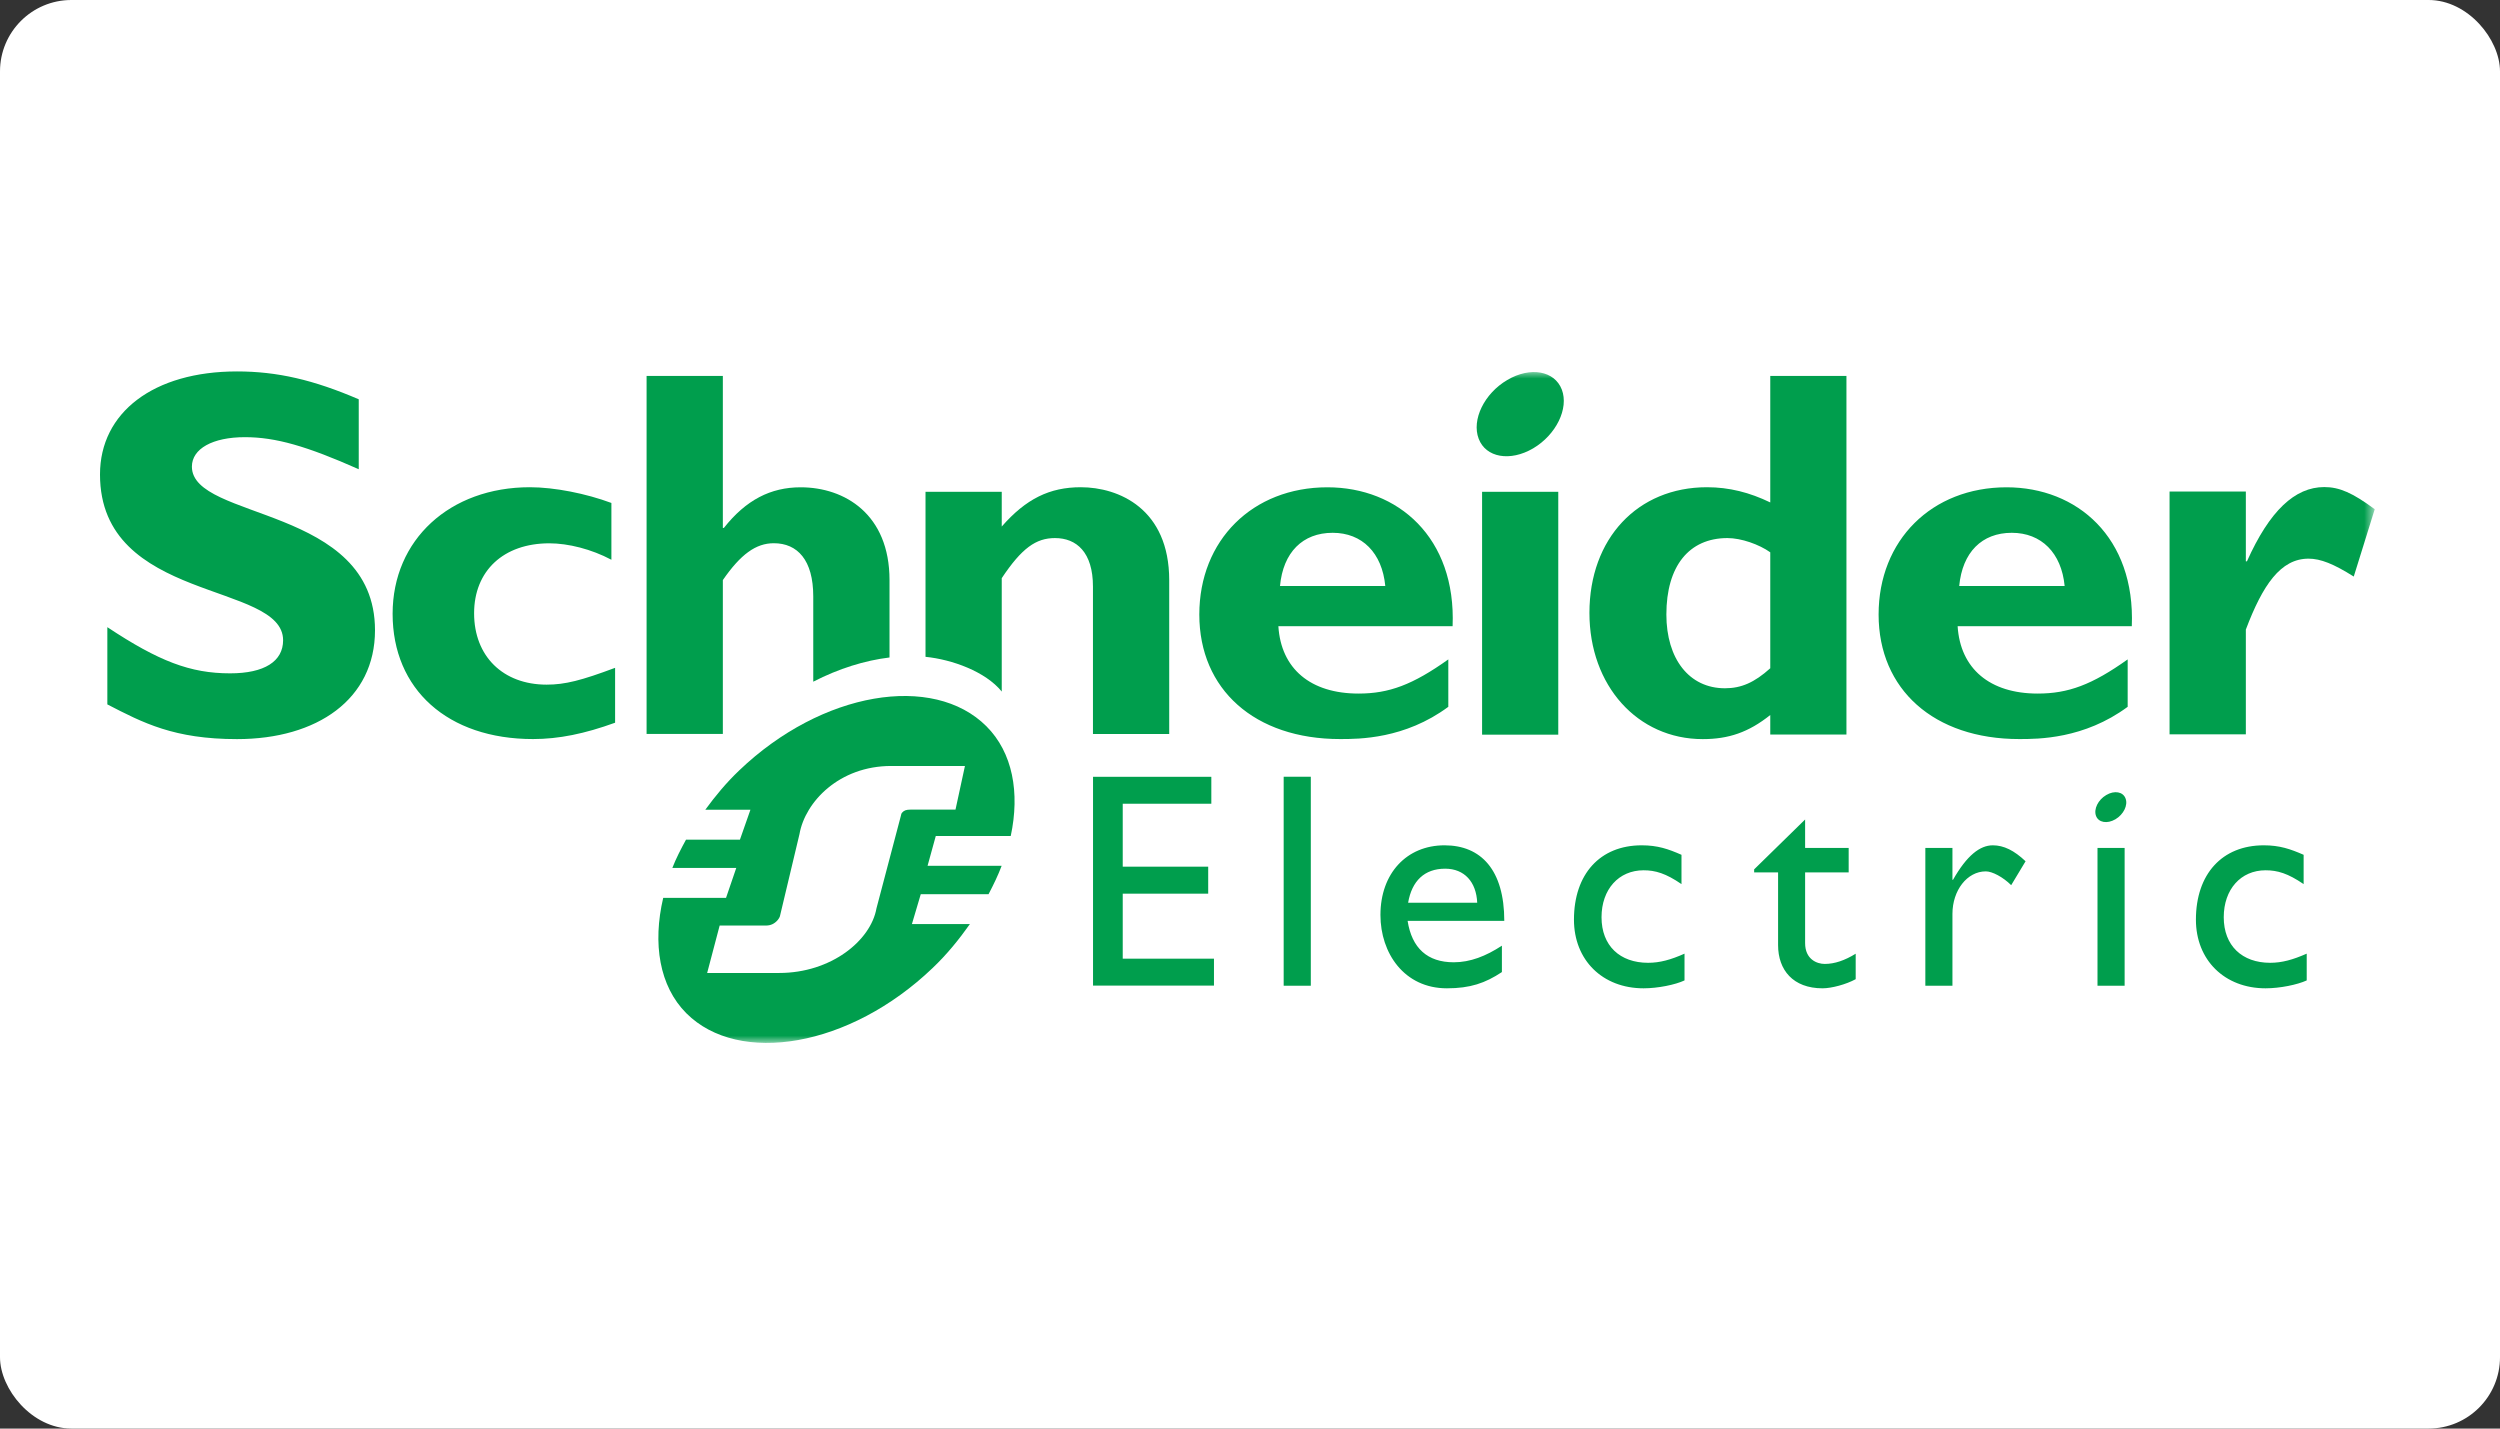
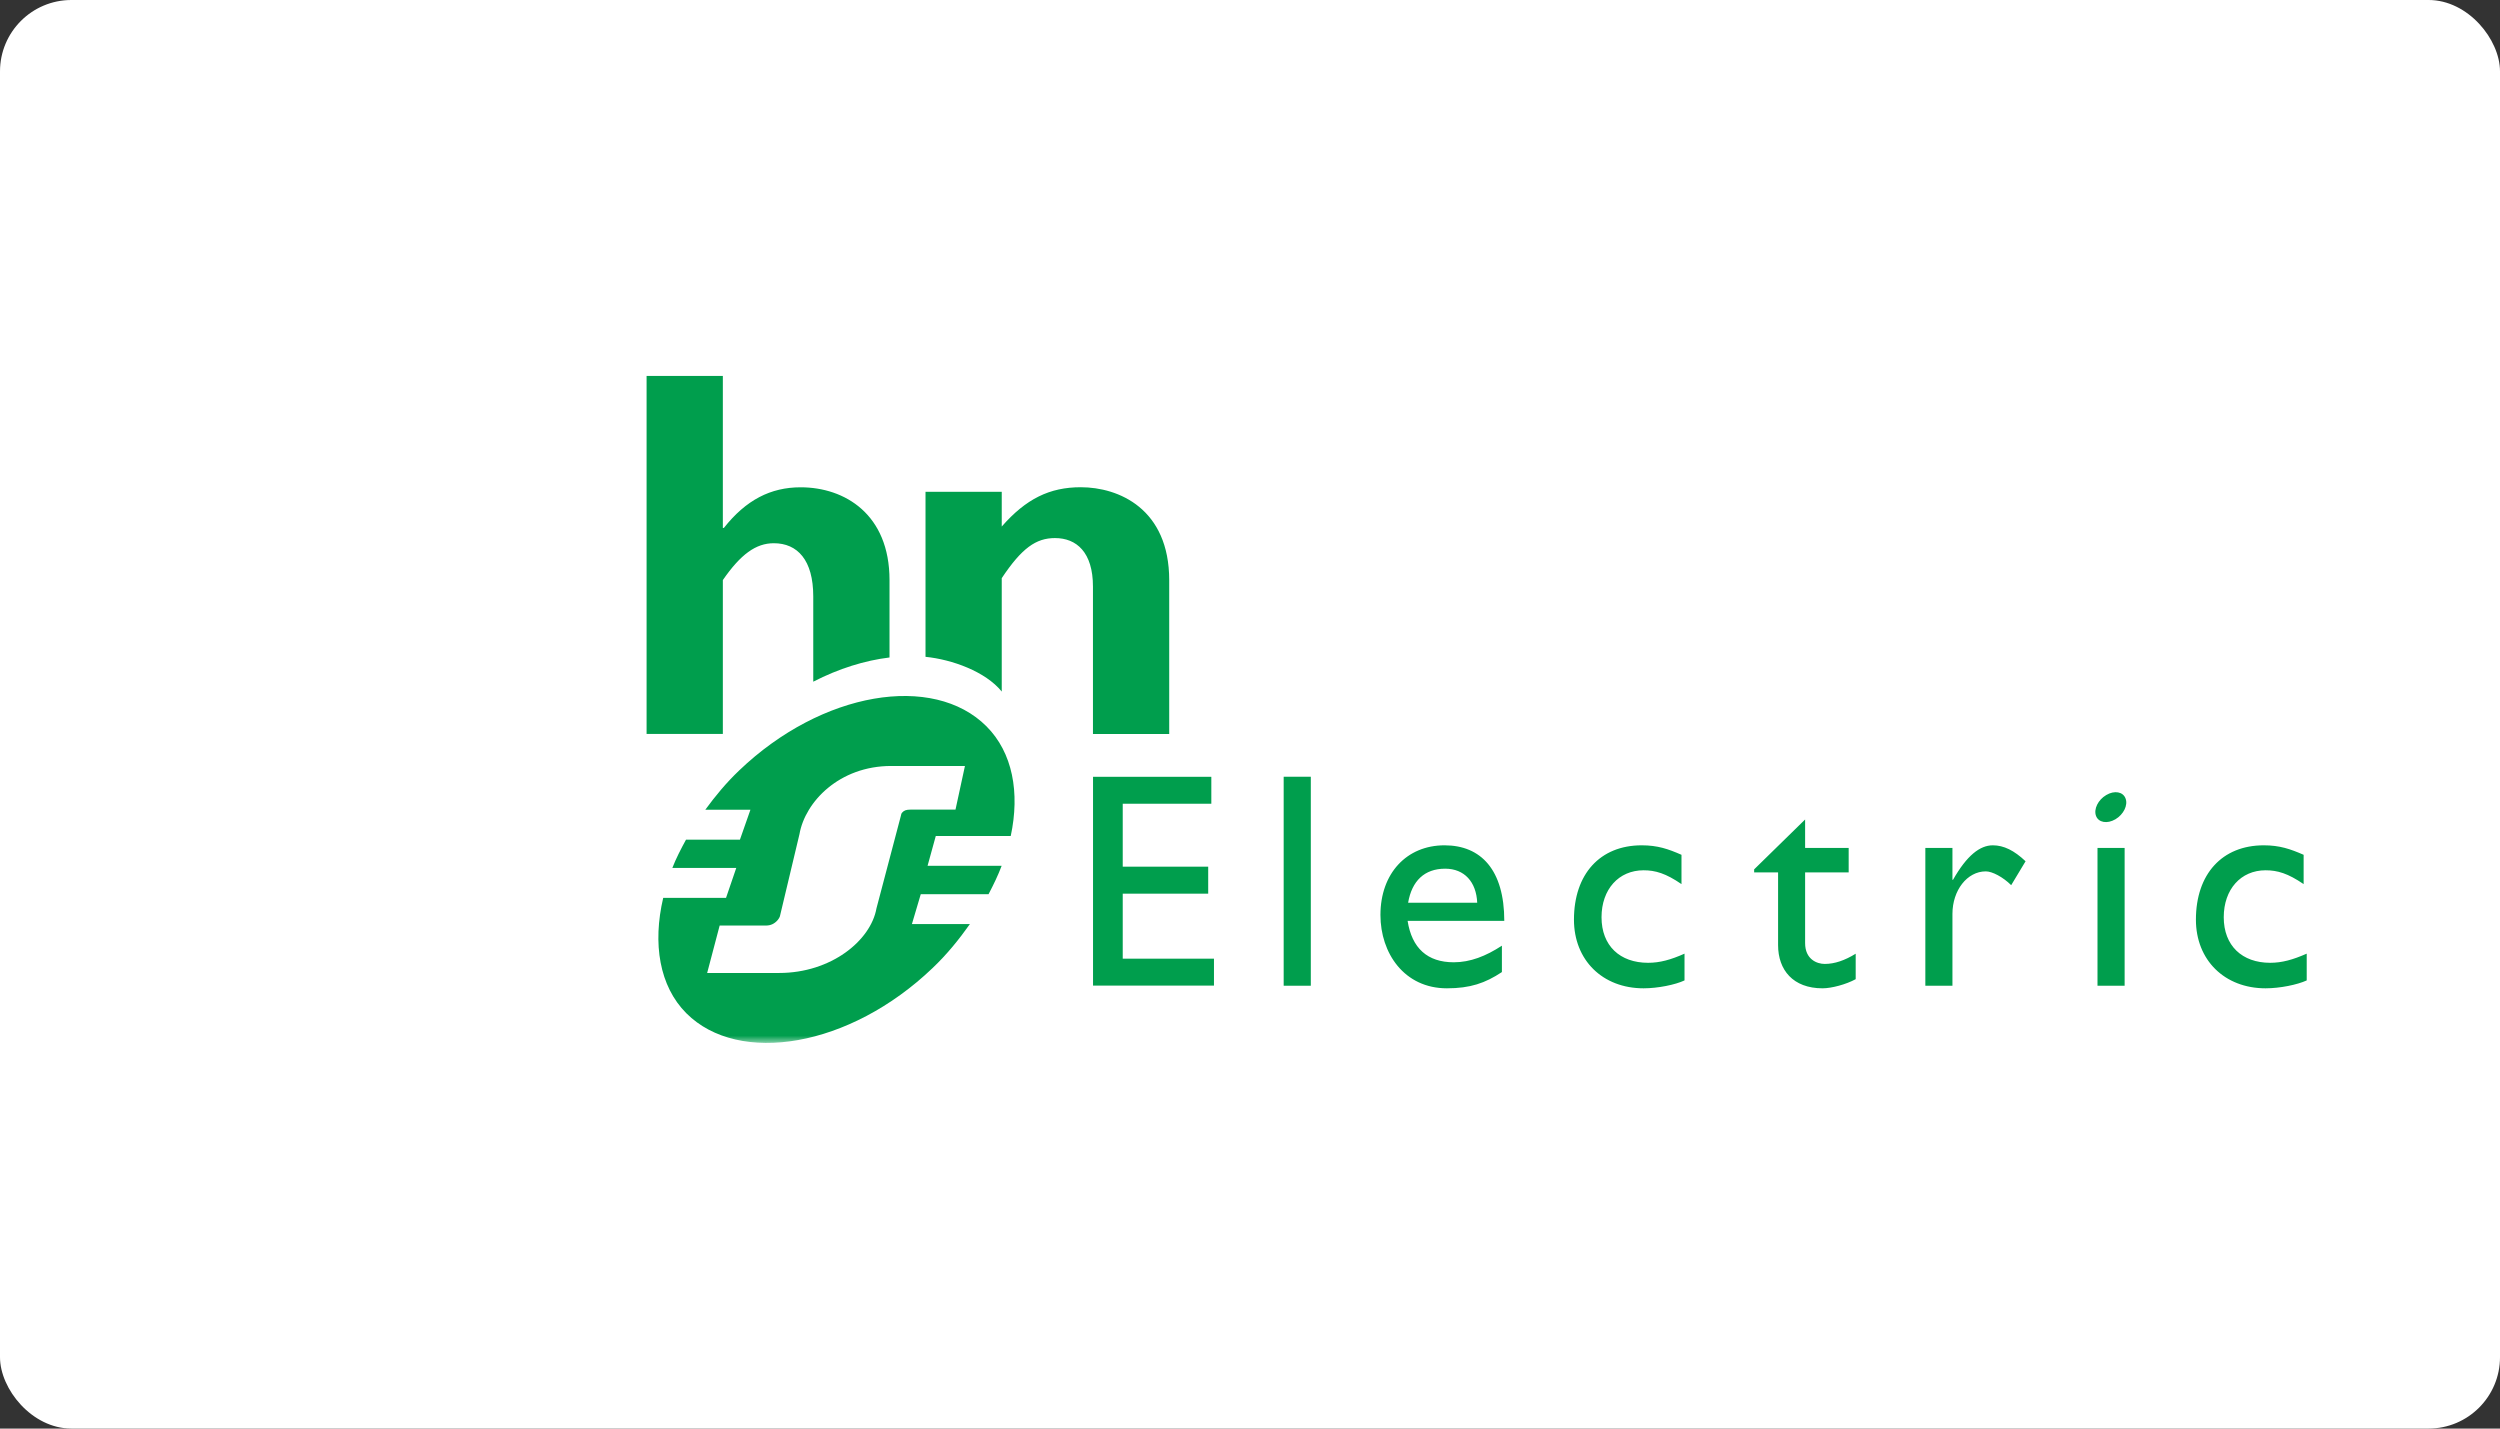
<svg xmlns="http://www.w3.org/2000/svg" width="175" height="100" viewBox="0 0 175 100" fill="none">
  <rect x="0" y="0" width="175" height="100" fill="#333333" stroke="none" />
  <rect width="175" height="100" rx="5" fill="white" />
-   <path d="M25.112 32.846C21.471 31.23 19.3 30.602 17.145 30.602C14.882 30.602 13.433 31.413 13.433 32.665C13.433 36.443 26.25 35.38 26.25 44.119C26.25 48.938 22.207 51.738 16.59 51.738C12.183 51.738 10.013 50.599 7.514 49.308V43.902C11.119 46.29 13.325 47.134 16.106 47.134C18.517 47.134 19.817 46.29 19.817 44.819C19.817 40.705 7 42.212 7 33.213C7 28.873 10.75 26 16.59 26C19.408 26 21.951 26.591 25.112 27.951V32.846ZM43.057 50.59C40.921 51.364 39.114 51.734 37.312 51.734C31.342 51.734 27.483 48.257 27.483 42.967C27.483 37.775 31.492 34.106 37.09 34.106C38.819 34.106 41.03 34.549 42.798 35.207V39.183C41.398 38.439 39.778 38.032 38.452 38.032C35.248 38.032 33.187 39.957 33.187 42.929C33.187 45.942 35.213 47.925 38.266 47.925C39.555 47.925 40.7 47.63 43.057 46.748V50.59ZM89.6 41.02C89.818 38.66 91.189 37.296 93.287 37.296C95.351 37.296 96.749 38.699 96.97 41.02H89.6ZM92.919 34.111C87.681 34.111 83.952 37.811 83.952 43.017C83.952 48.262 87.83 51.734 93.806 51.734C95.13 51.734 98.332 51.734 101.382 49.477V46.158C98.883 47.937 97.231 48.55 95.097 48.55C91.731 48.55 89.672 46.808 89.486 43.835H101.682C101.936 37.628 97.861 34.111 92.919 34.111ZM103.746 51.425H109.079V34.425H103.746V51.425ZM123.919 46.778C122.809 47.778 121.885 48.179 120.746 48.179C118.235 48.179 116.646 46.112 116.646 43.015C116.646 39.621 118.235 37.665 120.923 37.665C121.885 37.665 123.141 38.108 123.919 38.662V46.778ZM123.919 26.314V35.171C122.479 34.474 121.043 34.106 119.49 34.106C114.626 34.106 111.26 37.701 111.26 42.904C111.26 47.994 114.626 51.738 119.19 51.738C121 51.738 122.398 51.264 123.919 50.051V51.419H129.251V26.314H123.919ZM137.145 41.02C137.367 38.66 138.73 37.296 140.825 37.296C142.892 37.296 144.304 38.699 144.525 41.02H137.145ZM140.461 34.111C135.224 34.111 131.502 37.811 131.502 43.017C131.502 48.262 135.379 51.734 141.349 51.734C142.671 51.734 145.879 51.734 148.937 49.477V46.158C146.435 47.937 144.779 48.55 142.636 48.55C139.288 48.55 137.22 46.808 137.034 43.835H149.226C149.479 37.628 145.401 34.111 140.461 34.111Z" fill="#009E4D" />
  <mask id="mask0_1_41" style="mask-type:luminance" maskUnits="userSpaceOnUse" x="7" y="26" width="160" height="48">
-     <path d="M7 26V73.006H166.231V26" fill="white" />
+     <path d="M7 26V73.006H166.231" fill="white" />
  </mask>
  <g mask="url(#mask0_1_41)">
-     <path d="M157.209 39.293H157.287C158.87 35.755 160.642 34.095 162.699 34.095C163.765 34.095 164.684 34.502 166.231 35.646L164.763 40.359C163.363 39.476 162.443 39.106 161.597 39.106C159.64 39.106 158.389 40.951 157.209 44.069V51.402H151.869V34.407H157.209V39.293ZM109.328 27.273C109.829 28.594 108.928 30.437 107.321 31.385C105.708 32.332 104.004 32.031 103.507 30.71C103.001 29.387 103.899 27.543 105.509 26.6C107.118 25.648 108.823 25.949 109.328 27.273Z" fill="#009E4D" />
-   </g>
+     </g>
  <path d="M62.266 40.605C62.266 35.998 59.135 34.111 56.045 34.111C53.944 34.111 52.217 34.998 50.672 36.954H50.599V26.314H45.261V51.375H50.599V40.605C51.848 38.798 52.914 38.026 54.165 38.026C55.825 38.026 56.928 39.206 56.928 41.746V47.718C58.719 46.797 60.539 46.233 62.266 46.023V40.605ZM75.655 34.106C73.481 34.106 71.821 34.914 70.122 36.858V34.425H64.786V45.978C66.635 46.162 68.993 47.01 70.122 48.41V40.471C71.525 38.366 72.52 37.665 73.847 37.665C75.359 37.665 76.507 38.662 76.507 41.059V51.381H81.845V40.618C81.845 35.611 78.309 34.106 75.655 34.106ZM84.793 56.262H78.591V60.669H84.574V62.559H78.591V67.105H84.978V68.993H76.512V54.376H84.793V56.262ZM89.857 69.002H91.757V54.371H89.857V69.002ZM101.161 60.808C102.508 60.808 103.343 61.735 103.405 63.193H98.568C98.829 61.67 99.706 60.808 101.161 60.808ZM98.533 64.461H105.3C105.3 60.894 103.67 59.172 101.118 59.172C98.47 59.172 96.631 61.13 96.631 64.049C96.631 66.718 98.292 69.182 101.283 69.182C102.913 69.182 103.966 68.82 105.133 68.045V66.197C104.006 66.935 102.913 67.36 101.762 67.36C99.922 67.36 98.829 66.373 98.533 64.461ZM117.704 61.887C116.612 61.139 115.882 60.92 115.05 60.92C113.312 60.92 112.107 62.253 112.107 64.207C112.107 66.197 113.389 67.396 115.368 67.396C116.183 67.396 116.958 67.184 117.916 66.756V68.629C117.276 68.931 116.057 69.182 115.05 69.182C112.174 69.182 110.177 67.204 110.177 64.377C110.177 61.187 112.001 59.172 114.92 59.172C116.035 59.172 116.785 59.432 117.704 59.836V61.887ZM126.358 59.356H129.407V61.068H126.358V66.016C126.358 67.148 127.178 67.475 127.732 67.475C128.419 67.475 129.128 67.235 129.898 66.76V68.542C129.231 68.909 128.207 69.182 127.58 69.182C125.512 69.182 124.466 67.898 124.466 66.159V61.068H122.79V60.856L126.358 57.364V59.356ZM136.671 59.356V61.588H136.71C137.678 59.88 138.599 59.172 139.496 59.172C140.269 59.172 140.993 59.535 141.79 60.288L140.783 61.962C140.205 61.39 139.457 60.996 139.006 60.996C137.698 60.996 136.671 62.326 136.671 63.973V69.002H134.774V59.356H136.671ZM161.254 61.887C160.157 61.139 159.428 60.92 158.591 60.92C156.857 60.92 155.662 62.253 155.662 64.207C155.662 66.197 156.945 67.396 158.912 67.396C159.728 67.396 160.499 67.184 161.47 66.756V68.629C160.816 68.931 159.595 69.182 158.591 69.182C155.719 69.182 153.714 67.204 153.714 64.377C153.714 61.187 155.546 59.172 158.465 59.172C159.582 59.172 160.325 59.432 161.254 59.836V61.887ZM146.825 69.002H148.724V59.357H146.825V69.002Z" fill="#009E4D" />
  <mask id="mask1_1_41" style="mask-type:luminance" maskUnits="userSpaceOnUse" x="7" y="26" width="160" height="48">
    <path d="M7 26V73.006H166.231V26" fill="white" />
  </mask>
  <g mask="url(#mask1_1_41)">
    <path d="M148.788 55.892C148.973 56.357 148.649 57.015 148.078 57.35C147.503 57.687 146.894 57.579 146.721 57.112C146.547 56.641 146.862 55.989 147.439 55.652C148.009 55.312 148.615 55.421 148.788 55.892ZM63.765 56.672C63.43 56.672 63.289 56.727 63.152 56.88C63.099 56.939 63.077 56.999 63.058 57.12L61.354 63.58C60.955 65.845 58.172 68.108 54.544 68.108H49.501L50.376 64.788H53.616C53.946 64.788 54.205 64.666 54.421 64.424C54.501 64.331 54.605 64.184 54.619 64.033L55.963 58.389C56.36 56.122 58.755 53.618 62.381 53.618H67.546L66.885 56.672H63.765ZM64.929 60.608L65.505 58.518H70.752C71.4 55.488 70.89 52.68 69.051 50.841C65.329 47.119 57.541 48.383 51.74 53.934C50.834 54.796 50.069 55.728 49.372 56.68H52.531L51.796 58.775H48.022C47.661 59.435 47.323 60.09 47.064 60.755H51.539L50.823 62.849H46.425C45.673 66.049 46.153 69.033 48.044 70.928C51.72 74.603 59.484 73.312 65.282 67.762C66.297 66.797 67.135 65.755 67.893 64.685H63.834L64.453 62.595H69.198C69.546 61.93 69.865 61.273 70.115 60.608H64.929Z" fill="#009E4D" />
  </g>
</svg>